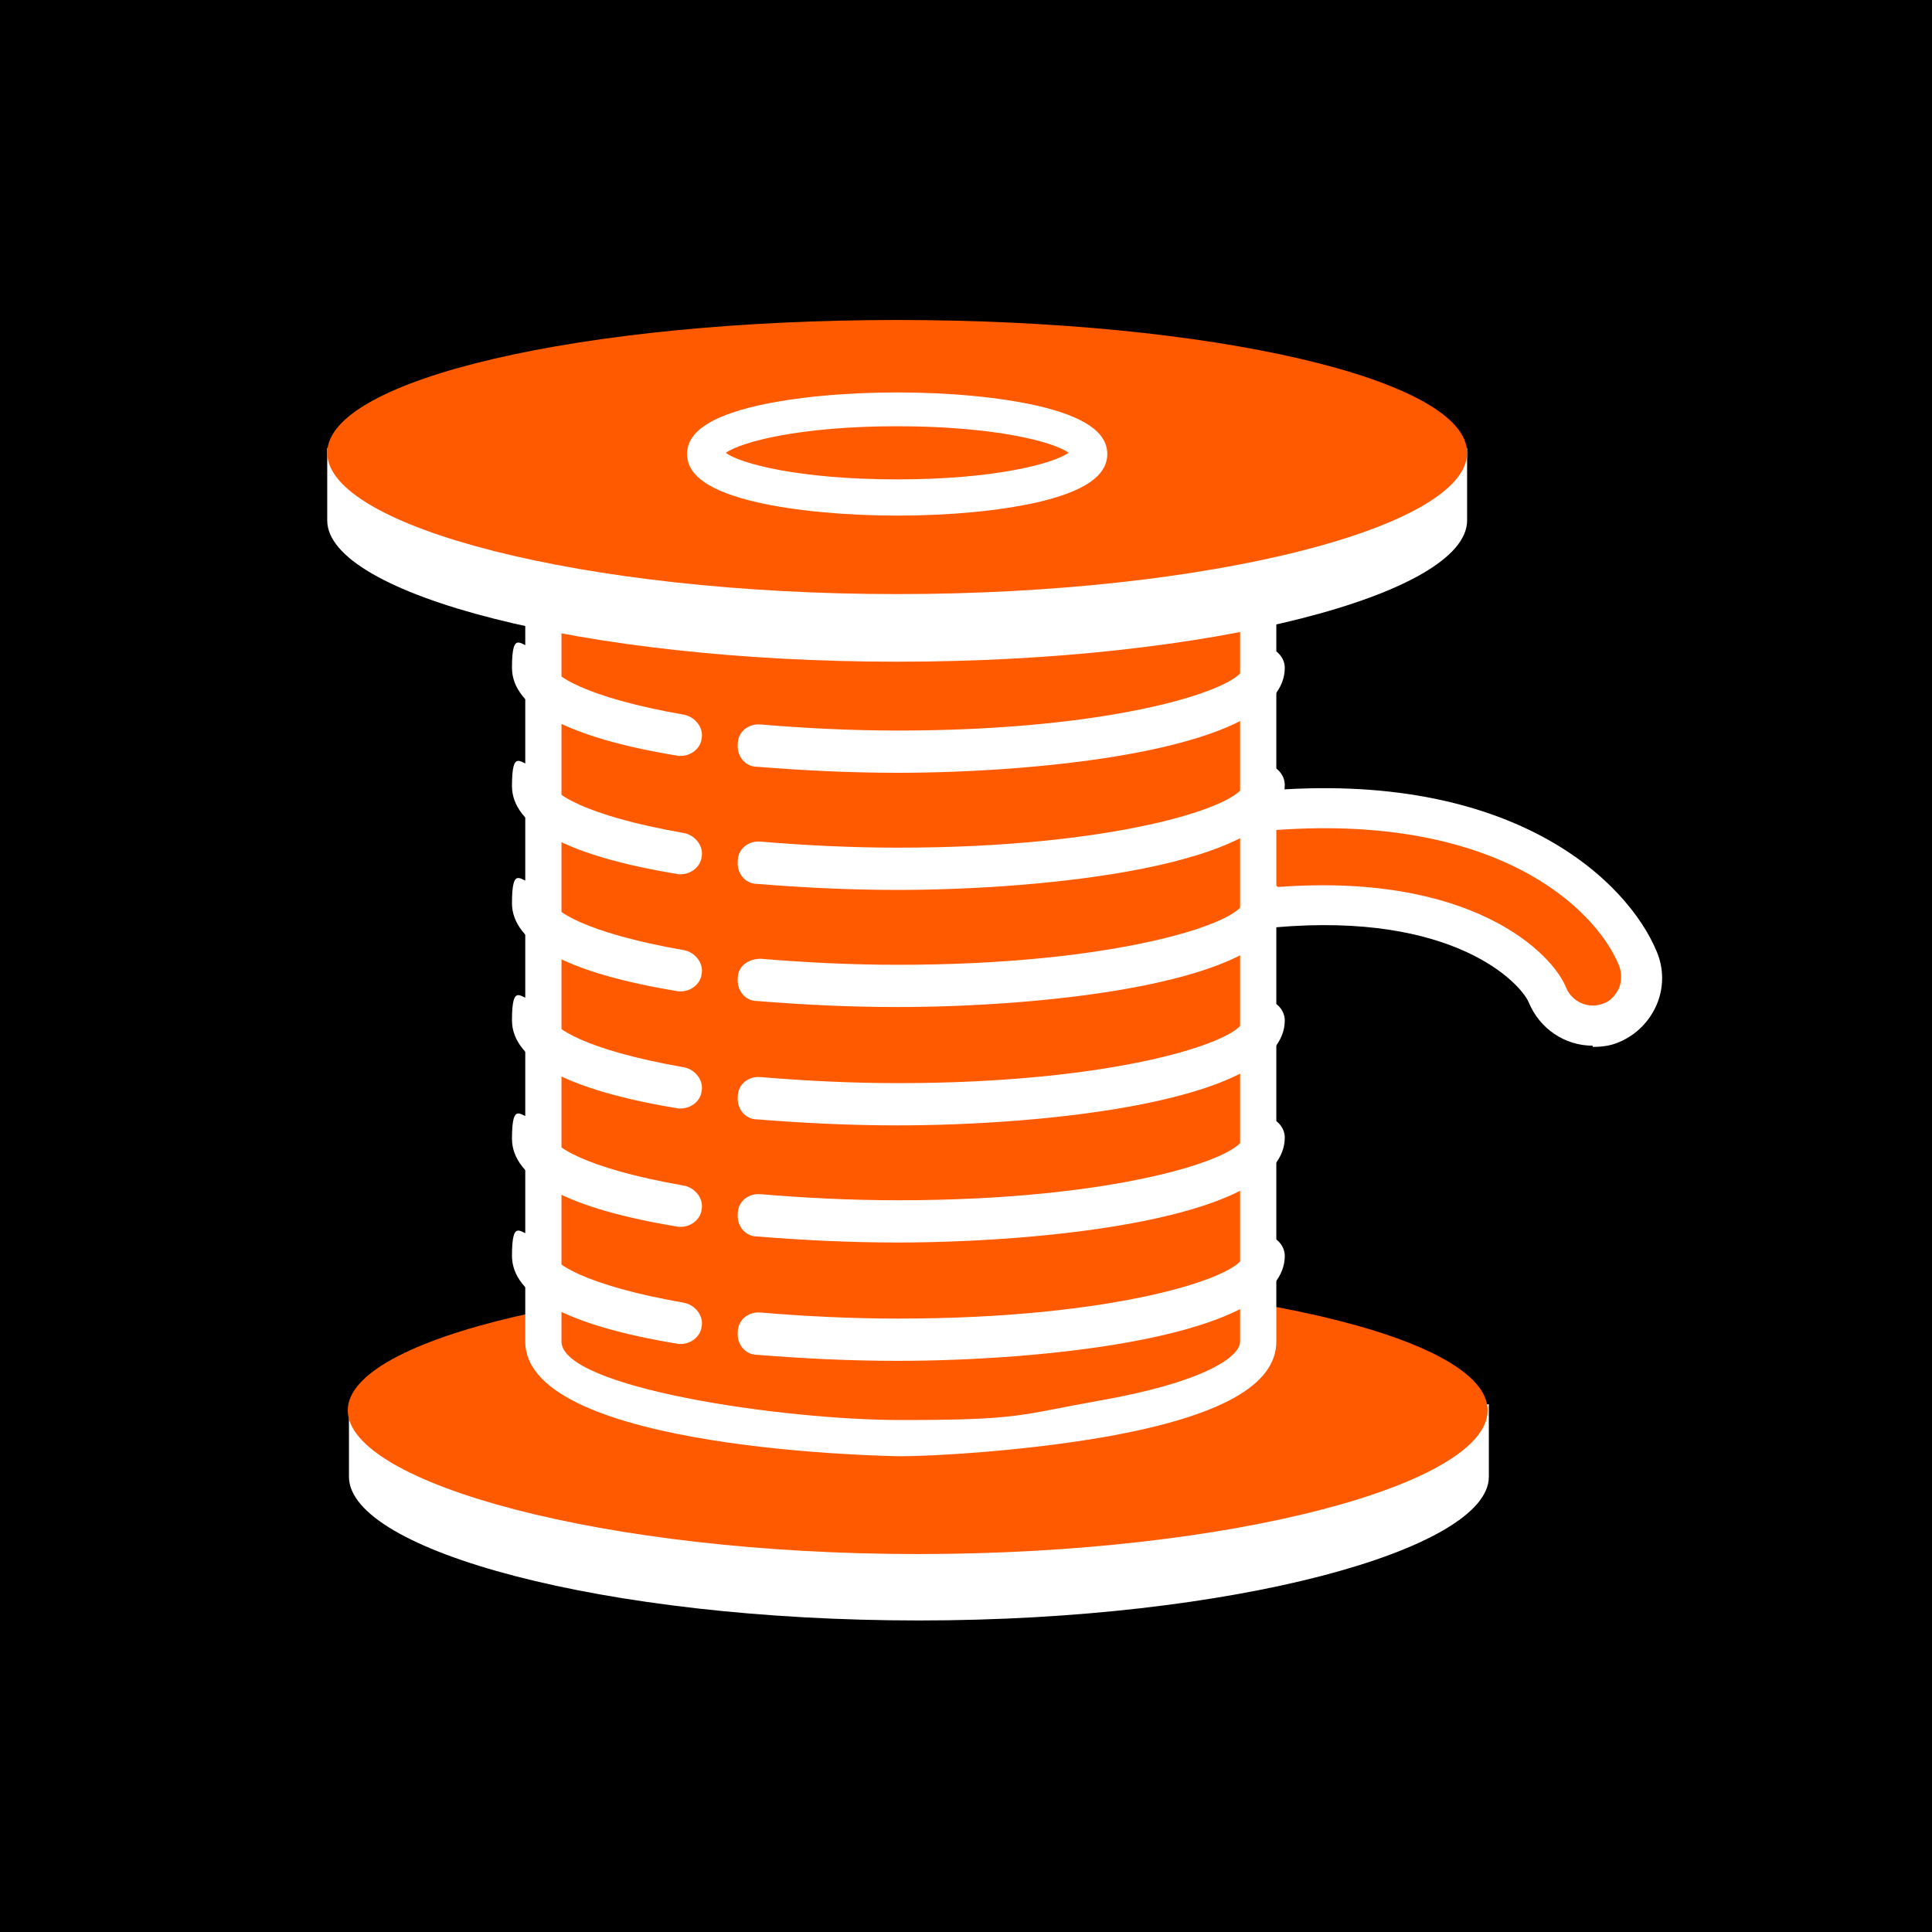
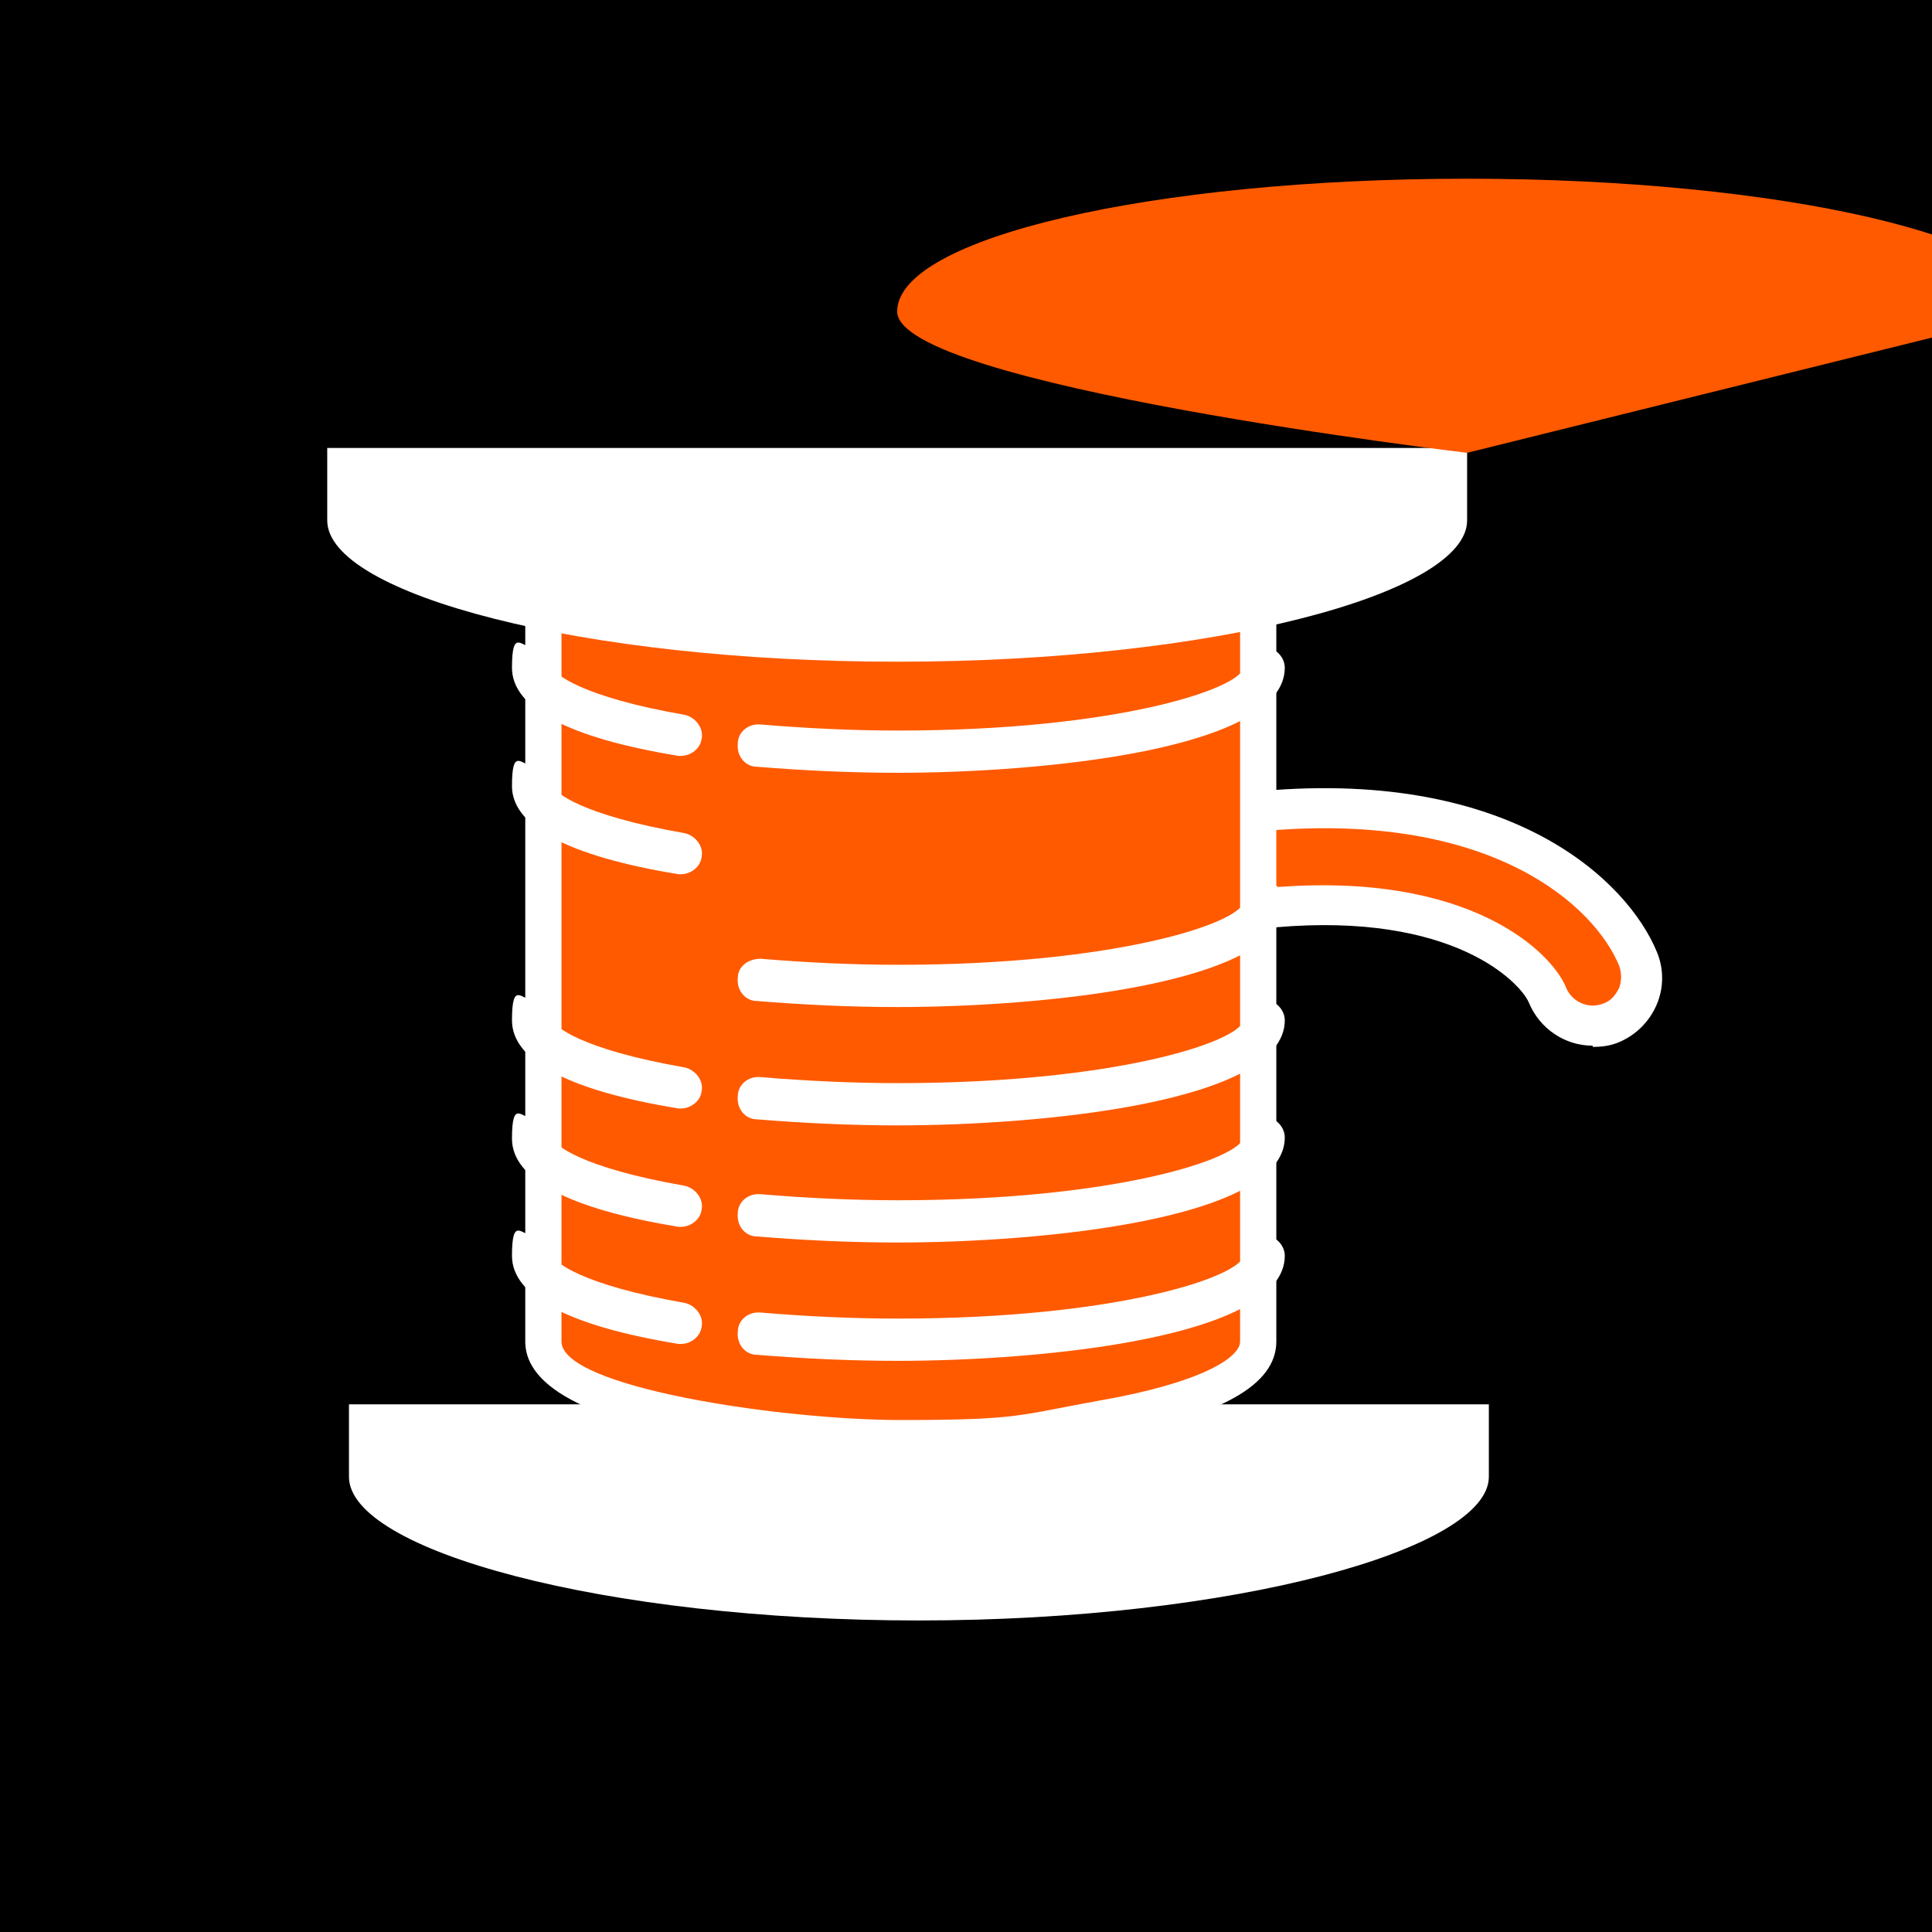
<svg xmlns="http://www.w3.org/2000/svg" id="Layer_1" data-name="Layer 1" version="1.1" viewBox="0 0 160 160">
  <defs>
    <style>
      .cls-1 {
        fill: #000;
      }

      .cls-1, .cls-2, .cls-3 {
        stroke-width: 0px;
      }

      .cls-2 {
        fill: #ff5a00;
      }

      .cls-3 {
        fill: #fff;
      }
    </style>
  </defs>
  <rect class="cls-1" x="0" y="0" width="160" height="160" />
  <g>
    <polygon class="cls-2" points="103.5 68.2 103.8 75.3 117.3 75.3 126.3 80.3 130.5 84.5 134.4 83.4 136.2 80.3 132.5 74.8 125 69.8 115.5 67.1 103.5 68.2" />
    <g>
      <path class="cls-3" d="M123.2,116.3H28.9v5.7h0c0,0,0,.2,0,.3,0,6.1,21.1,11.9,47.2,11.9s47.2-5.9,47.2-11.9,0-.2,0-.3h0v-5.7Z" />
-       <path class="cls-2" d="M123.2,116.8c0,6.1-21.1,11.9-47.2,11.9s-47.2-5.9-47.2-11.9,21.1-11,47.2-11,47.2,4.9,47.2,11Z" />
    </g>
    <g>
      <path class="cls-2" d="M104.2,41.4v69.7c0,6.4-24.7,8-29.6,8h0c-4.9,0-29.6-1.6-29.6-8V41.4h59.2Z" />
      <path class="cls-3" d="M74.6,120.6c-.3,0-31.1-.4-31.1-9.5V39.9h62.2v71.2c0,3.6-4.6,6.2-14.2,7.9-6.9,1.2-14.4,1.6-16.9,1.6ZM46.5,42.9v68.2c0,3.8,18.2,6.5,28.1,6.5s9.7-.4,16.4-1.6c8.6-1.5,11.7-3.6,11.7-4.9V42.9h-56.2Z" />
    </g>
    <g>
      <path class="cls-3" d="M121.5,37.1H27.1v5.7h0c0,0,0,.2,0,.3,0,6.1,21.1,11.7,47.2,11.7s47.2-5.6,47.2-11.7,0-.2,0-.3h0v-5.7Z" />
-       <path class="cls-2" d="M121.5,37.5c0,6.1-21.1,11.7-47.2,11.7s-47.2-5.6-47.2-11.7,21.1-11,47.2-11,47.2,4.9,47.2,11Z" />
-       <path class="cls-3" d="M74.3,42.7c-4.3,0-8.5-.4-11.6-1.1-3.9-.9-5.8-2.2-5.8-4s1.9-3.1,5.8-4c3.1-.7,7.2-1.1,11.6-1.1s8.5.4,11.6,1.1c3.9.9,5.8,2.2,5.8,4s-1.9,3.1-5.8,4c-3.1.7-7.2,1.1-11.6,1.1ZM60.1,37.5c1.2.9,6.1,2.2,14.2,2.2s12.9-1.3,14.2-2.2c-1.2-.9-6.1-2.2-14.2-2.2s-12.9,1.3-14.2,2.2Z" />
+       <path class="cls-2" d="M121.5,37.5s-47.2-5.6-47.2-11.7,21.1-11,47.2-11,47.2,4.9,47.2,11Z" />
    </g>
    <g>
      <g>
        <path class="cls-3" d="M74.4,112.7c-4.1,0-8-.2-11.7-.5-1,0-1.7-.9-1.6-1.9,0-1,.9-1.7,1.9-1.6,3.6.3,7.4.5,11.4.5,17.9,0,28.2-3.4,28.6-5.2,0-1,.8-1.7,1.7-1.7s1.7.8,1.7,1.7c0,6.8-20.2,8.7-32.1,8.7Z" />
        <path class="cls-3" d="M56.5,111.3c0,0-.2,0-.3,0-9.2-1.5-13.8-4-13.8-7.3s.8-1.7,1.7-1.7,1.7.8,1.7,1.7c.1.5,2.3,2.4,10.9,3.9.9.2,1.6,1.1,1.4,2-.1.8-.9,1.4-1.7,1.4h0ZM45.9,104h0,0Z" />
      </g>
      <g>
        <path class="cls-3" d="M74.4,102.9c-4.1,0-8-.2-11.7-.5-1,0-1.7-.9-1.6-1.9,0-1,.9-1.7,1.9-1.6,3.6.3,7.4.5,11.4.5,17.9,0,28.2-3.4,28.6-5.2,0-1,.8-1.7,1.7-1.7s1.7.8,1.7,1.7c0,6.8-20.2,8.7-32.1,8.7Z" />
        <path class="cls-3" d="M56.5,101.6c0,0-.2,0-.3,0-9.2-1.5-13.8-4-13.8-7.3s.8-1.7,1.7-1.7,1.7.8,1.7,1.7c.1.5,2.3,2.4,10.9,3.9.9.2,1.6,1.1,1.4,2-.1.8-.9,1.4-1.7,1.4h0ZM45.9,94.2h0,0Z" />
      </g>
      <g>
        <path class="cls-3" d="M74.4,93.2c-4.1,0-8-.2-11.7-.5-1,0-1.7-.9-1.6-1.9,0-1,.9-1.7,1.9-1.6,3.6.3,7.4.5,11.4.5,17.9,0,28.2-3.4,28.6-5.2,0-1,.8-1.7,1.7-1.7s1.7.8,1.7,1.7c0,6.8-20.2,8.7-32.1,8.7h0Z" />
        <path class="cls-3" d="M56.5,91.8c0,0-.2,0-.3,0-9.2-1.5-13.8-4-13.8-7.3s.8-1.7,1.7-1.7,1.7.8,1.7,1.7c.1.5,2.3,2.4,10.9,3.9.9.2,1.6,1.1,1.4,2-.1.8-.9,1.4-1.7,1.4ZM45.9,84.5h0,0Z" />
      </g>
      <g>
        <path class="cls-3" d="M74.4,83.4c-4.1,0-8-.2-11.7-.5-1,0-1.7-.9-1.6-1.9,0-1,.9-1.6,1.9-1.6,3.6.3,7.4.5,11.4.5,17.9,0,28.2-3.4,28.6-5.2,0-1,.8-1.7,1.7-1.7s1.7.8,1.7,1.7c0,6.8-20.2,8.7-32.1,8.7h0Z" />
-         <path class="cls-3" d="M56.5,82.1c0,0-.2,0-.3,0-9.2-1.5-13.8-4-13.8-7.3s.8-1.7,1.7-1.7,1.7.8,1.7,1.7c.1.5,2.3,2.4,10.9,3.9.9.2,1.6,1.1,1.4,2-.1.8-.9,1.4-1.7,1.4ZM45.9,74.8h0,0Z" />
      </g>
      <g>
-         <path class="cls-3" d="M74.4,73.7c-4.1,0-8-.2-11.7-.5-1,0-1.7-.9-1.6-1.9,0-1,.9-1.7,1.9-1.6,3.6.3,7.4.5,11.4.5,17.9,0,28.2-3.4,28.6-5.2,0-1,.8-1.7,1.7-1.7s1.7.8,1.7,1.7c0,6.8-20.2,8.7-32.1,8.7h0Z" />
        <path class="cls-3" d="M56.5,72.4c0,0-.2,0-.3,0-9.2-1.5-13.8-4-13.8-7.3s.8-1.7,1.7-1.7,1.7.8,1.7,1.7c.1.5,2.3,2.4,10.9,3.9.9.2,1.6,1.1,1.4,2-.1.8-.9,1.4-1.7,1.4h0ZM45.9,65h0,0Z" />
      </g>
      <g>
        <path class="cls-3" d="M74.4,64c-4.1,0-8-.2-11.7-.5-1,0-1.7-.9-1.6-1.9,0-1,.9-1.7,1.9-1.6,3.6.3,7.4.5,11.4.5,17.9,0,28.2-3.4,28.6-5.2,0-1,.8-1.7,1.7-1.7s1.7.8,1.7,1.7c0,6.8-20.2,8.7-32.1,8.7h0Z" />
        <path class="cls-3" d="M56.5,62.6c0,0-.2,0-.3,0-9.2-1.5-13.8-4-13.8-7.3s.8-1.7,1.7-1.7,1.7.8,1.7,1.7c.1.5,2.3,2.4,10.9,3.9.9.2,1.6,1.1,1.4,2-.1.8-.9,1.4-1.7,1.4h0ZM45.9,55.3h0,0Z" />
      </g>
    </g>
    <path class="cls-3" d="M131.9,86.6c-2.3,0-4.4-1.4-5.3-3.6-.7-1.6-6.2-7.5-21-6.2-.9.1-1.7-.6-1.8-1.5,0-.9.6-1.7,1.5-1.8,16.6-1.4,23.3,5.5,24.4,8.3.5,1.2,1.9,1.8,3.1,1.3.6-.2,1-.7,1.3-1.3.2-.6.2-1.2,0-1.8-2-4.9-10.4-12.8-29.2-11.2-.9.1-1.7-.6-1.8-1.5,0-.9.6-1.7,1.5-1.8,20.7-1.8,30.2,7.5,32.6,13.3.6,1.4.6,3,0,4.4-.6,1.4-1.7,2.5-3.1,3.1-.7.3-1.4.4-2.2.4h0Z" />
  </g>
</svg>